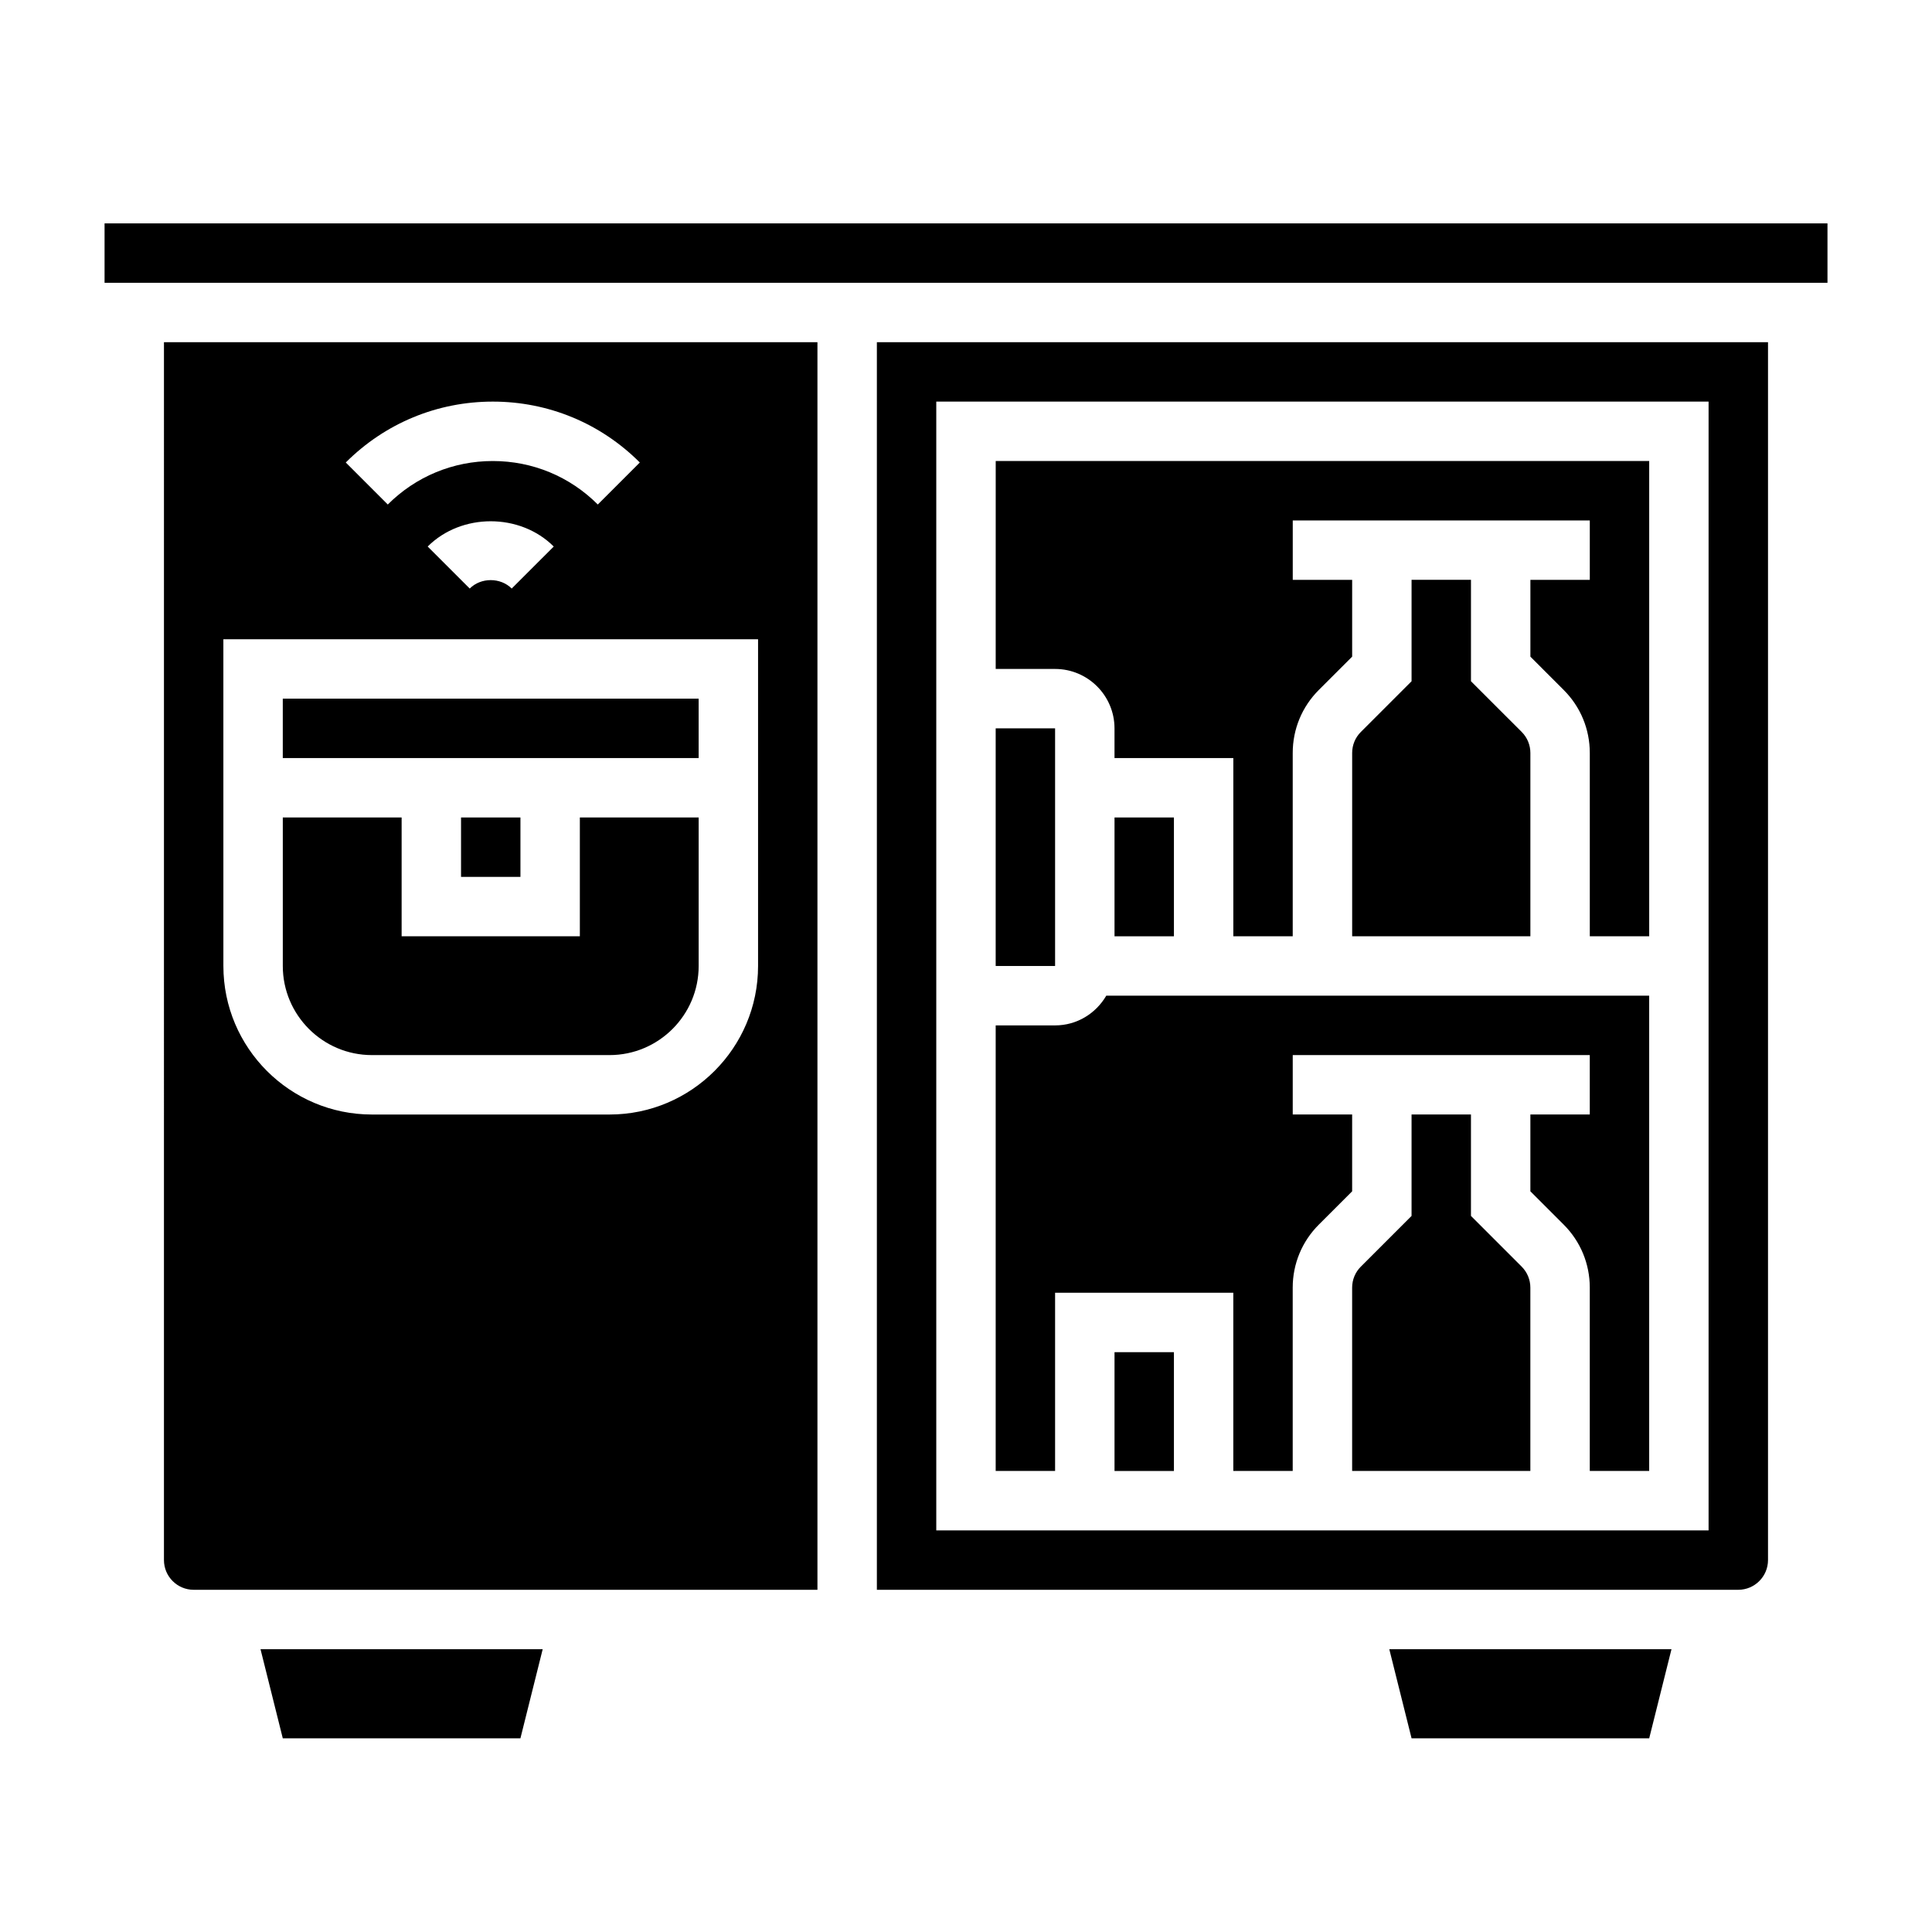
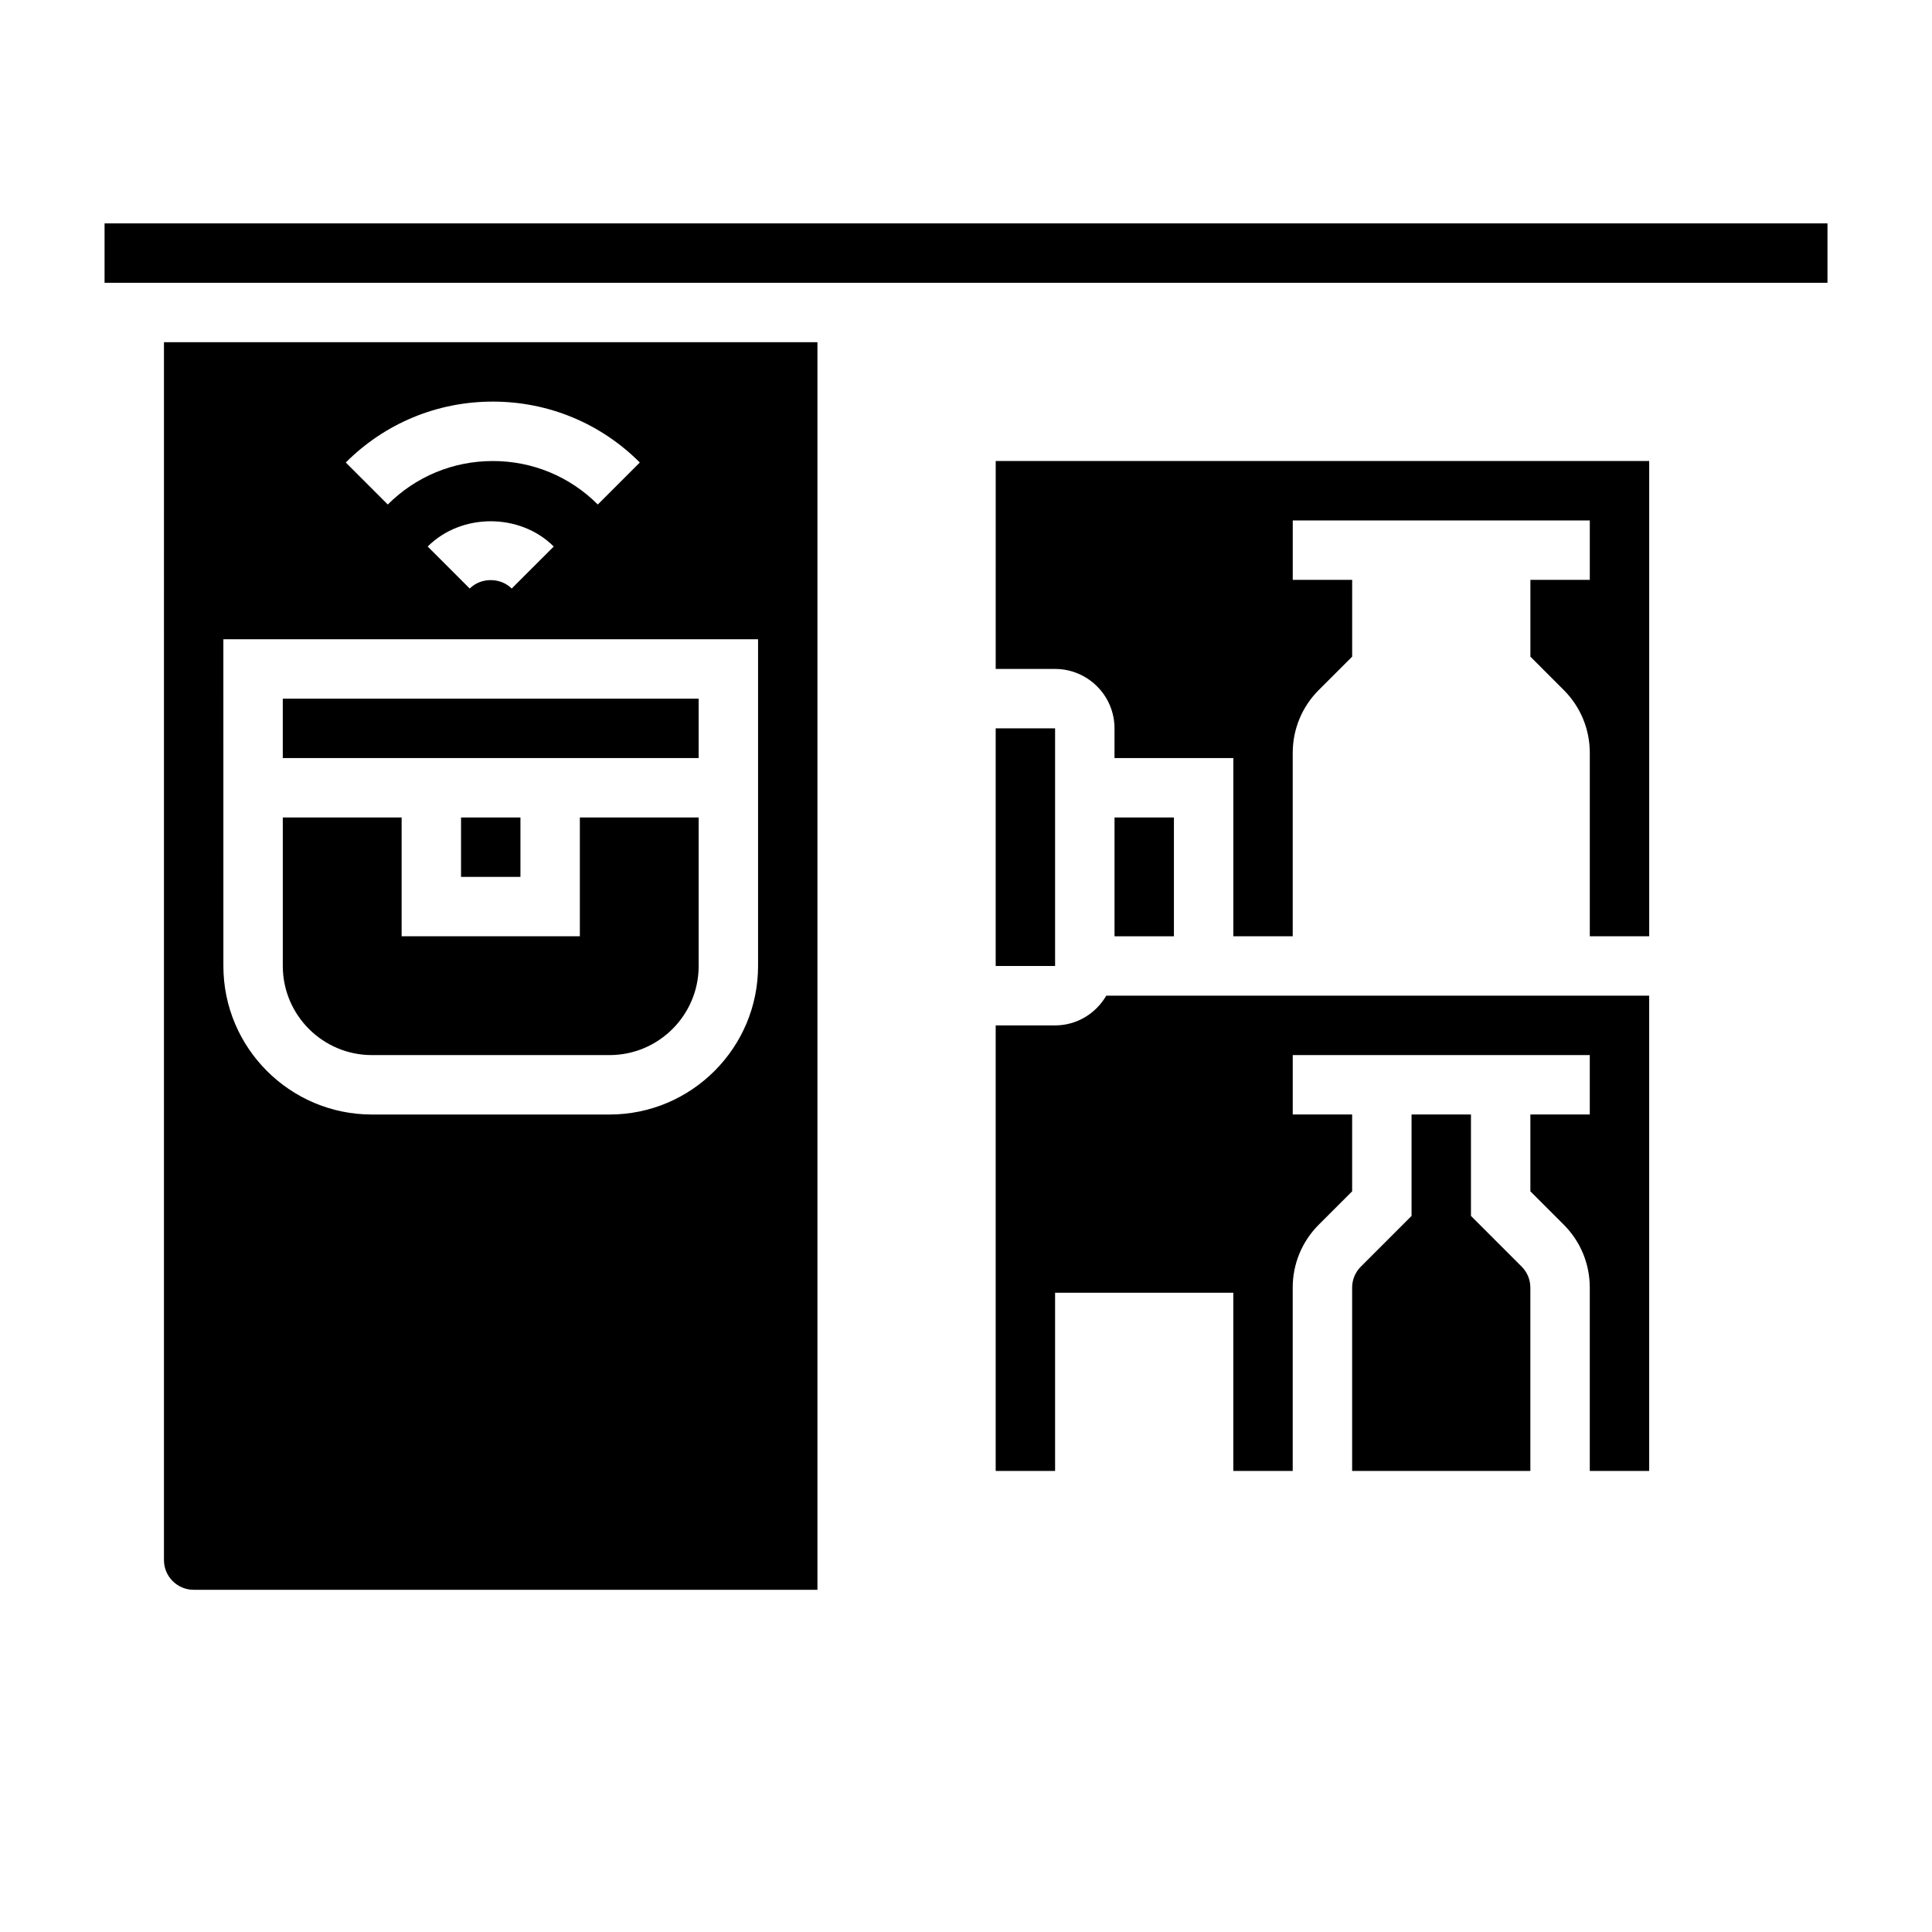
<svg xmlns="http://www.w3.org/2000/svg" fill="#000000" width="800px" height="800px" version="1.1" viewBox="144 144 512 512">
  <g>
-     <path d="m218.94 604.67h62.977l5.902-23.617h-74.781z" />
-     <path d="m518.08 604.67h62.977l5.906-23.617h-74.785z" />
    <path d="m171.71 203.2h456.59v15.742h-456.59z" />
    <path d="m187.45 557.44c0 4.336 3.535 7.871 7.871 7.871h165.31v-330.62h-173.18zm87.152-307.01c14.719 0 28.551 5.731 38.957 16.137l-11.133 11.133c-7.43-7.434-17.309-11.523-27.824-11.523s-20.395 4.094-27.836 11.523l-11.133-11.133c10.41-10.406 24.246-16.137 38.969-16.137zm16.145 38.406-11.141 11.133c-2.969-2.977-8.156-2.977-11.125 0l-11.141-11.133c8.926-8.926 24.48-8.926 33.406 0zm-87.551 24.57h141.7v86.594c0 21.703-17.656 39.359-39.359 39.359h-62.977c-21.703 0-39.359-17.656-39.359-39.359z" />
    <path d="m423.61 344.89v-7.871h-15.742v62.977h15.742z" />
    <path d="m218.94 329.15h110.21v15.742h-110.21z" />
    <path d="m266.18 360.64h15.742v15.742h-15.742z" />
-     <path d="m439.36 502.34h15.742v31.488h-15.742z" />
    <path d="m242.56 423.61h62.977c13.02 0 23.617-10.598 23.617-23.617v-39.359h-31.488v31.488h-47.23v-31.488h-31.492v39.359c0 13.023 10.598 23.617 23.617 23.617z" />
    <path d="m407.87 321.28h15.742c8.684 0 15.742 7.062 15.742 15.742v7.871h31.488v47.23h15.742v-48.578c0-6.305 2.457-12.242 6.918-16.703l8.832-8.82v-20.355h-15.742v-15.742h78.719v15.742h-15.742v20.355l8.824 8.824c4.461 4.457 6.918 10.391 6.918 16.703v48.578h15.742v-125.95h-173.18z" />
-     <path d="m518.08 297.66v26.875l-13.438 13.438c-1.488 1.484-2.305 3.469-2.305 5.57v48.578h47.23v-48.578c0-2.102-0.82-4.086-2.305-5.574l-13.438-13.434v-26.875z" />
-     <path d="m376.38 565.31h228.29c4.336 0 7.871-3.535 7.871-7.871v-322.75h-236.16zm15.742-165.31v-149.57h204.67v299.14h-204.67z" />
    <path d="m423.61 415.74h-15.742v118.08h15.742v-47.23h47.23v47.23h15.742v-48.578c0-6.305 2.457-12.242 6.918-16.703l8.832-8.828v-20.355h-15.742v-15.742h78.719v15.742h-15.742v20.355l8.824 8.824c4.461 4.457 6.918 10.391 6.918 16.707v48.578h15.742v-125.95h-143.88c-2.734 4.684-7.754 7.871-13.559 7.871z" />
    <path d="m533.82 466.23v-26.875h-15.742v26.875l-13.438 13.438c-1.492 1.488-2.309 3.473-2.309 5.574v48.578h47.23v-48.578c0-2.102-0.82-4.086-2.305-5.574z" />
    <path d="m439.36 360.64h15.742v31.488h-15.742z" />
  </g>
</svg>